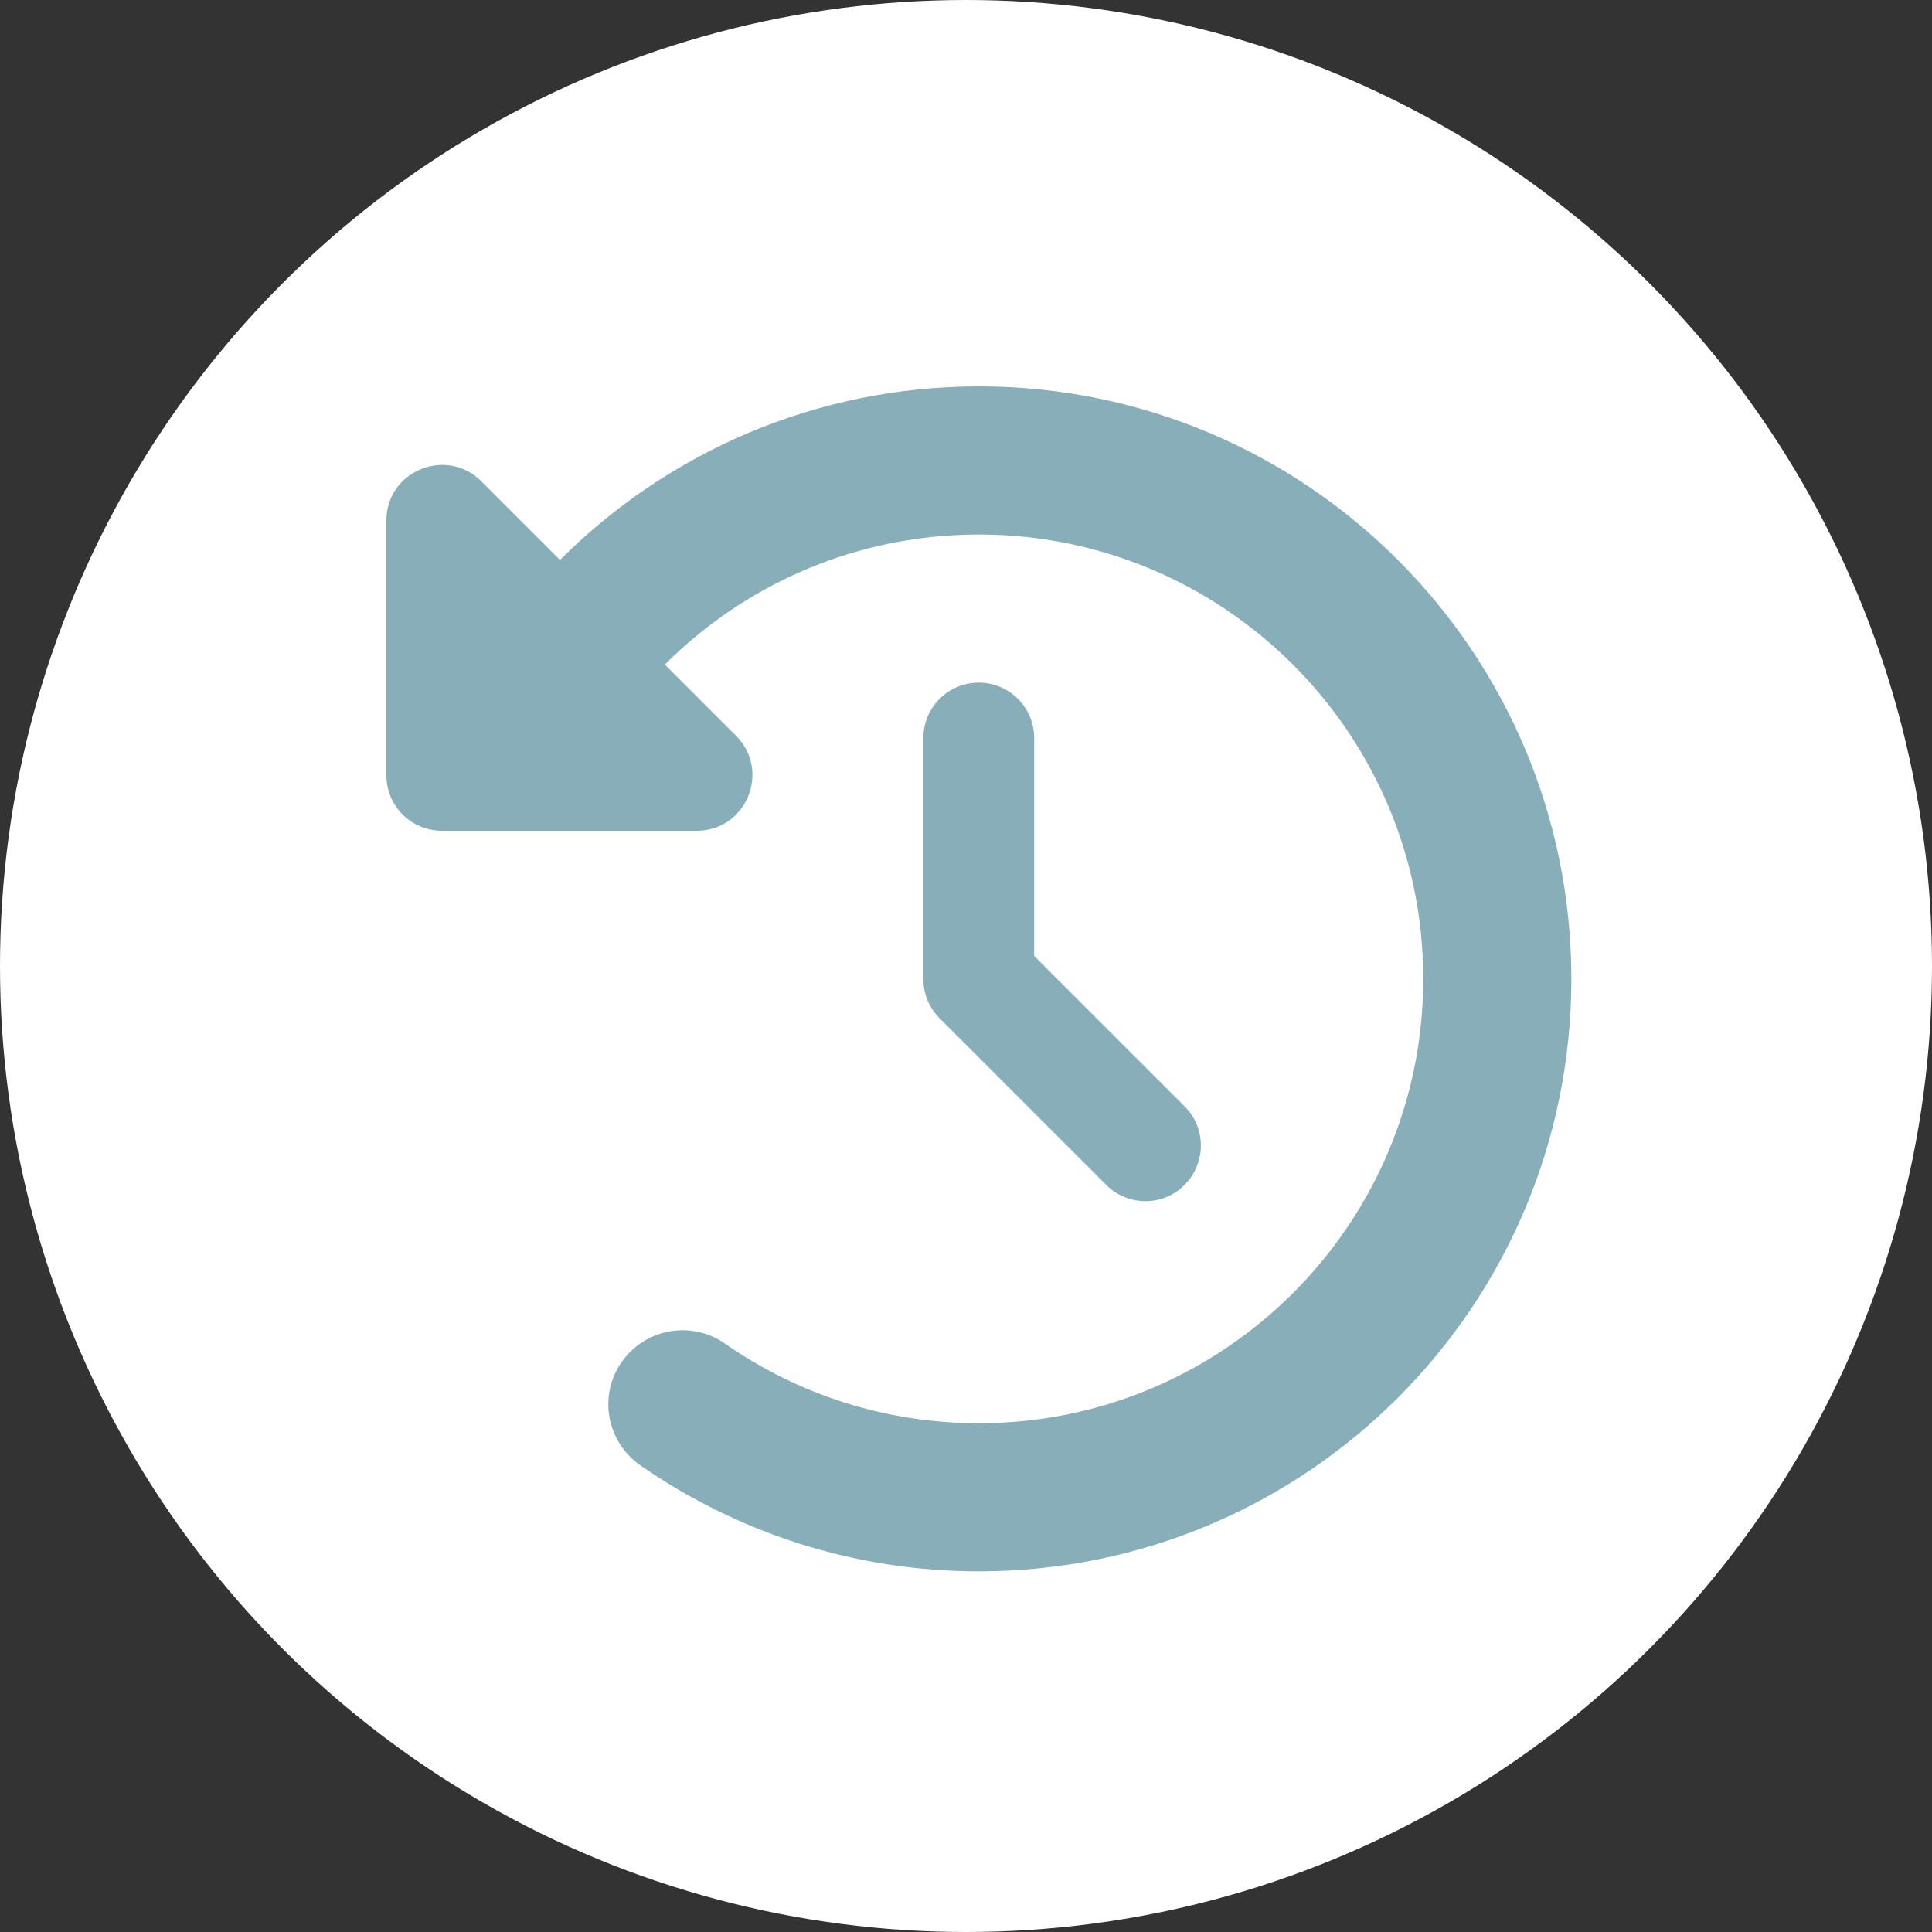
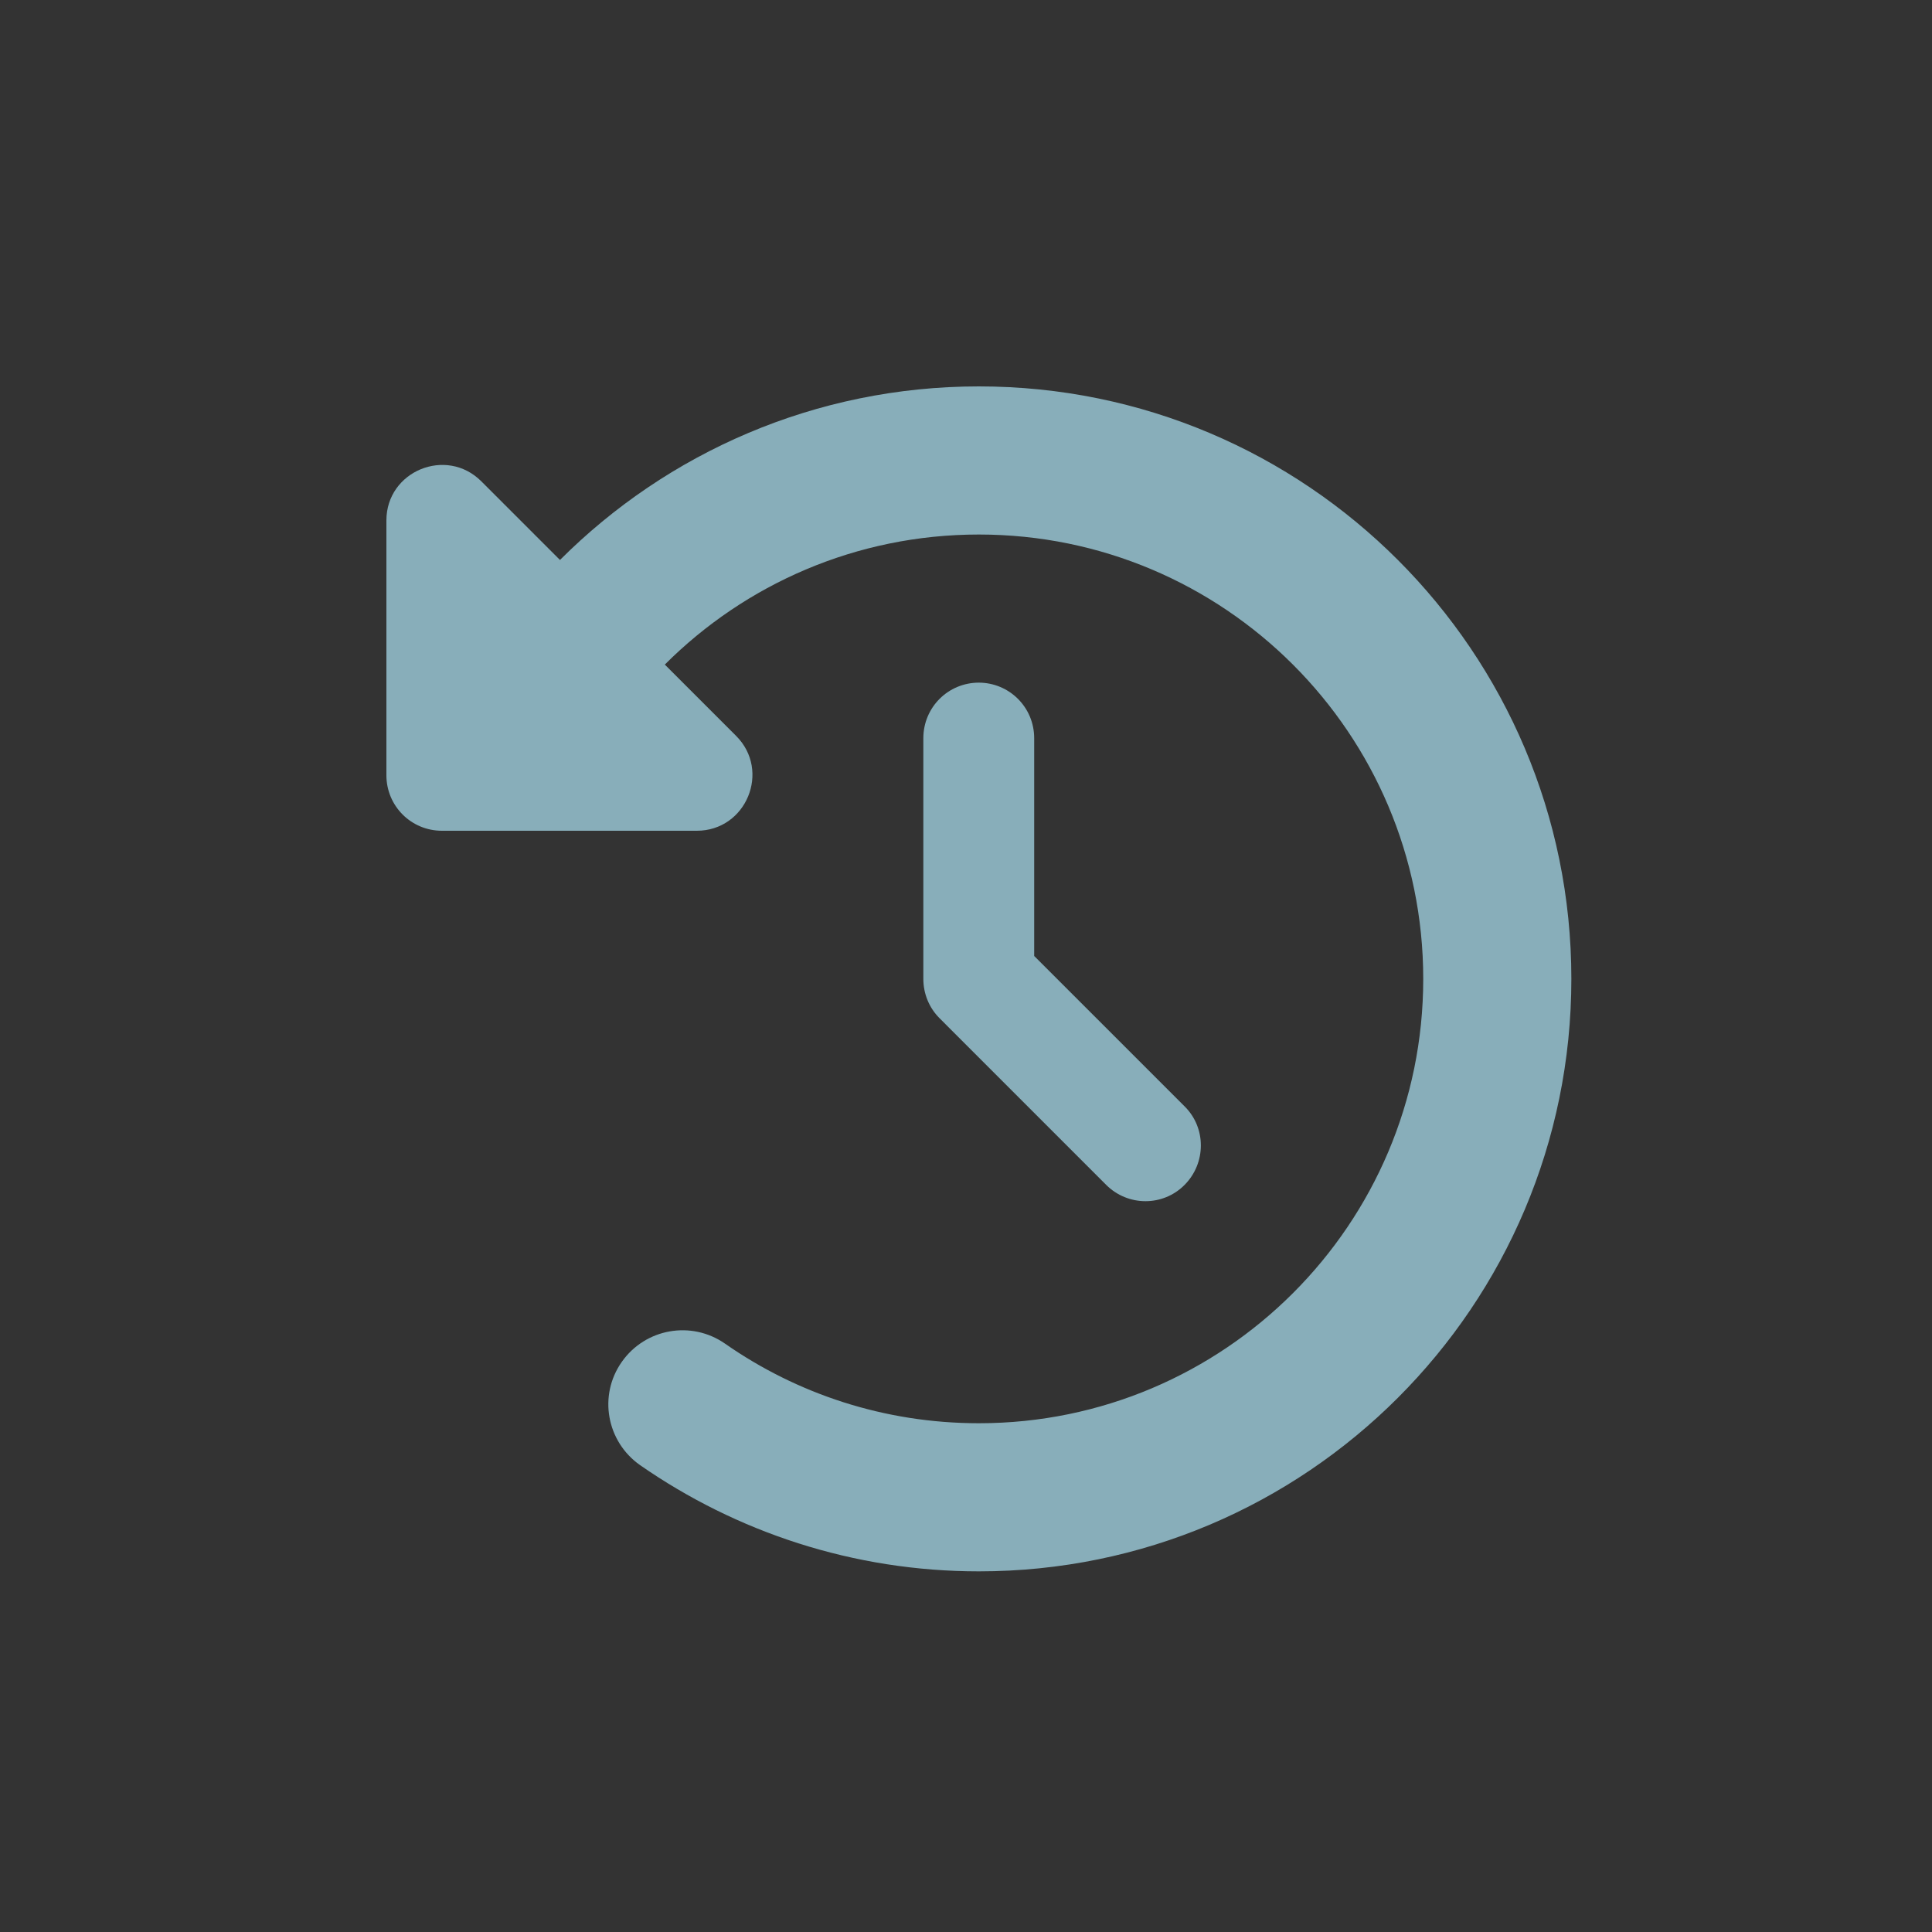
<svg xmlns="http://www.w3.org/2000/svg" width="75" height="75" viewBox="0 0 75 75" fill="none">
  <rect x="0" y="0" width="75" height="75" fill="#333333" stroke="none" />
-   <circle cx="37.5" cy="37.5" r="37.5" fill="white" />
  <g clip-path="url(#clip0_273_751)">
    <path d="M21.738 21.738L18.684 18.684C17.327 17.327 15 18.288 15 20.202V30.094C15 31.289 15.961 32.25 17.156 32.25H27.048C28.971 32.25 29.932 29.923 28.575 28.566L25.808 25.799C28.926 22.682 33.238 20.75 38 20.75C47.523 20.75 55.25 28.477 55.25 38C55.25 47.523 47.523 55.25 38 55.25C34.334 55.25 30.938 54.109 28.144 52.159C26.841 51.252 25.053 51.566 24.137 52.869C23.221 54.172 23.544 55.96 24.847 56.876C28.584 59.473 33.121 61 38 61C50.704 61 61 50.704 61 38C61 25.296 50.704 15 38 15C31.648 15 25.898 17.578 21.738 21.738ZM38 26.5C36.805 26.5 35.844 27.461 35.844 28.656V38C35.844 38.575 36.068 39.123 36.473 39.527L42.941 45.996C43.786 46.841 45.152 46.841 45.987 45.996C46.823 45.152 46.832 43.786 45.987 42.95L40.147 37.111V28.656C40.147 27.461 39.186 26.5 37.991 26.5H38Z" fill="#88AEBA" />
  </g>
  <defs>
    <clipPath id="clip0_273_751">
      <rect width="46" height="46" fill="white" transform="translate(15 15)" />
    </clipPath>
  </defs>
</svg>